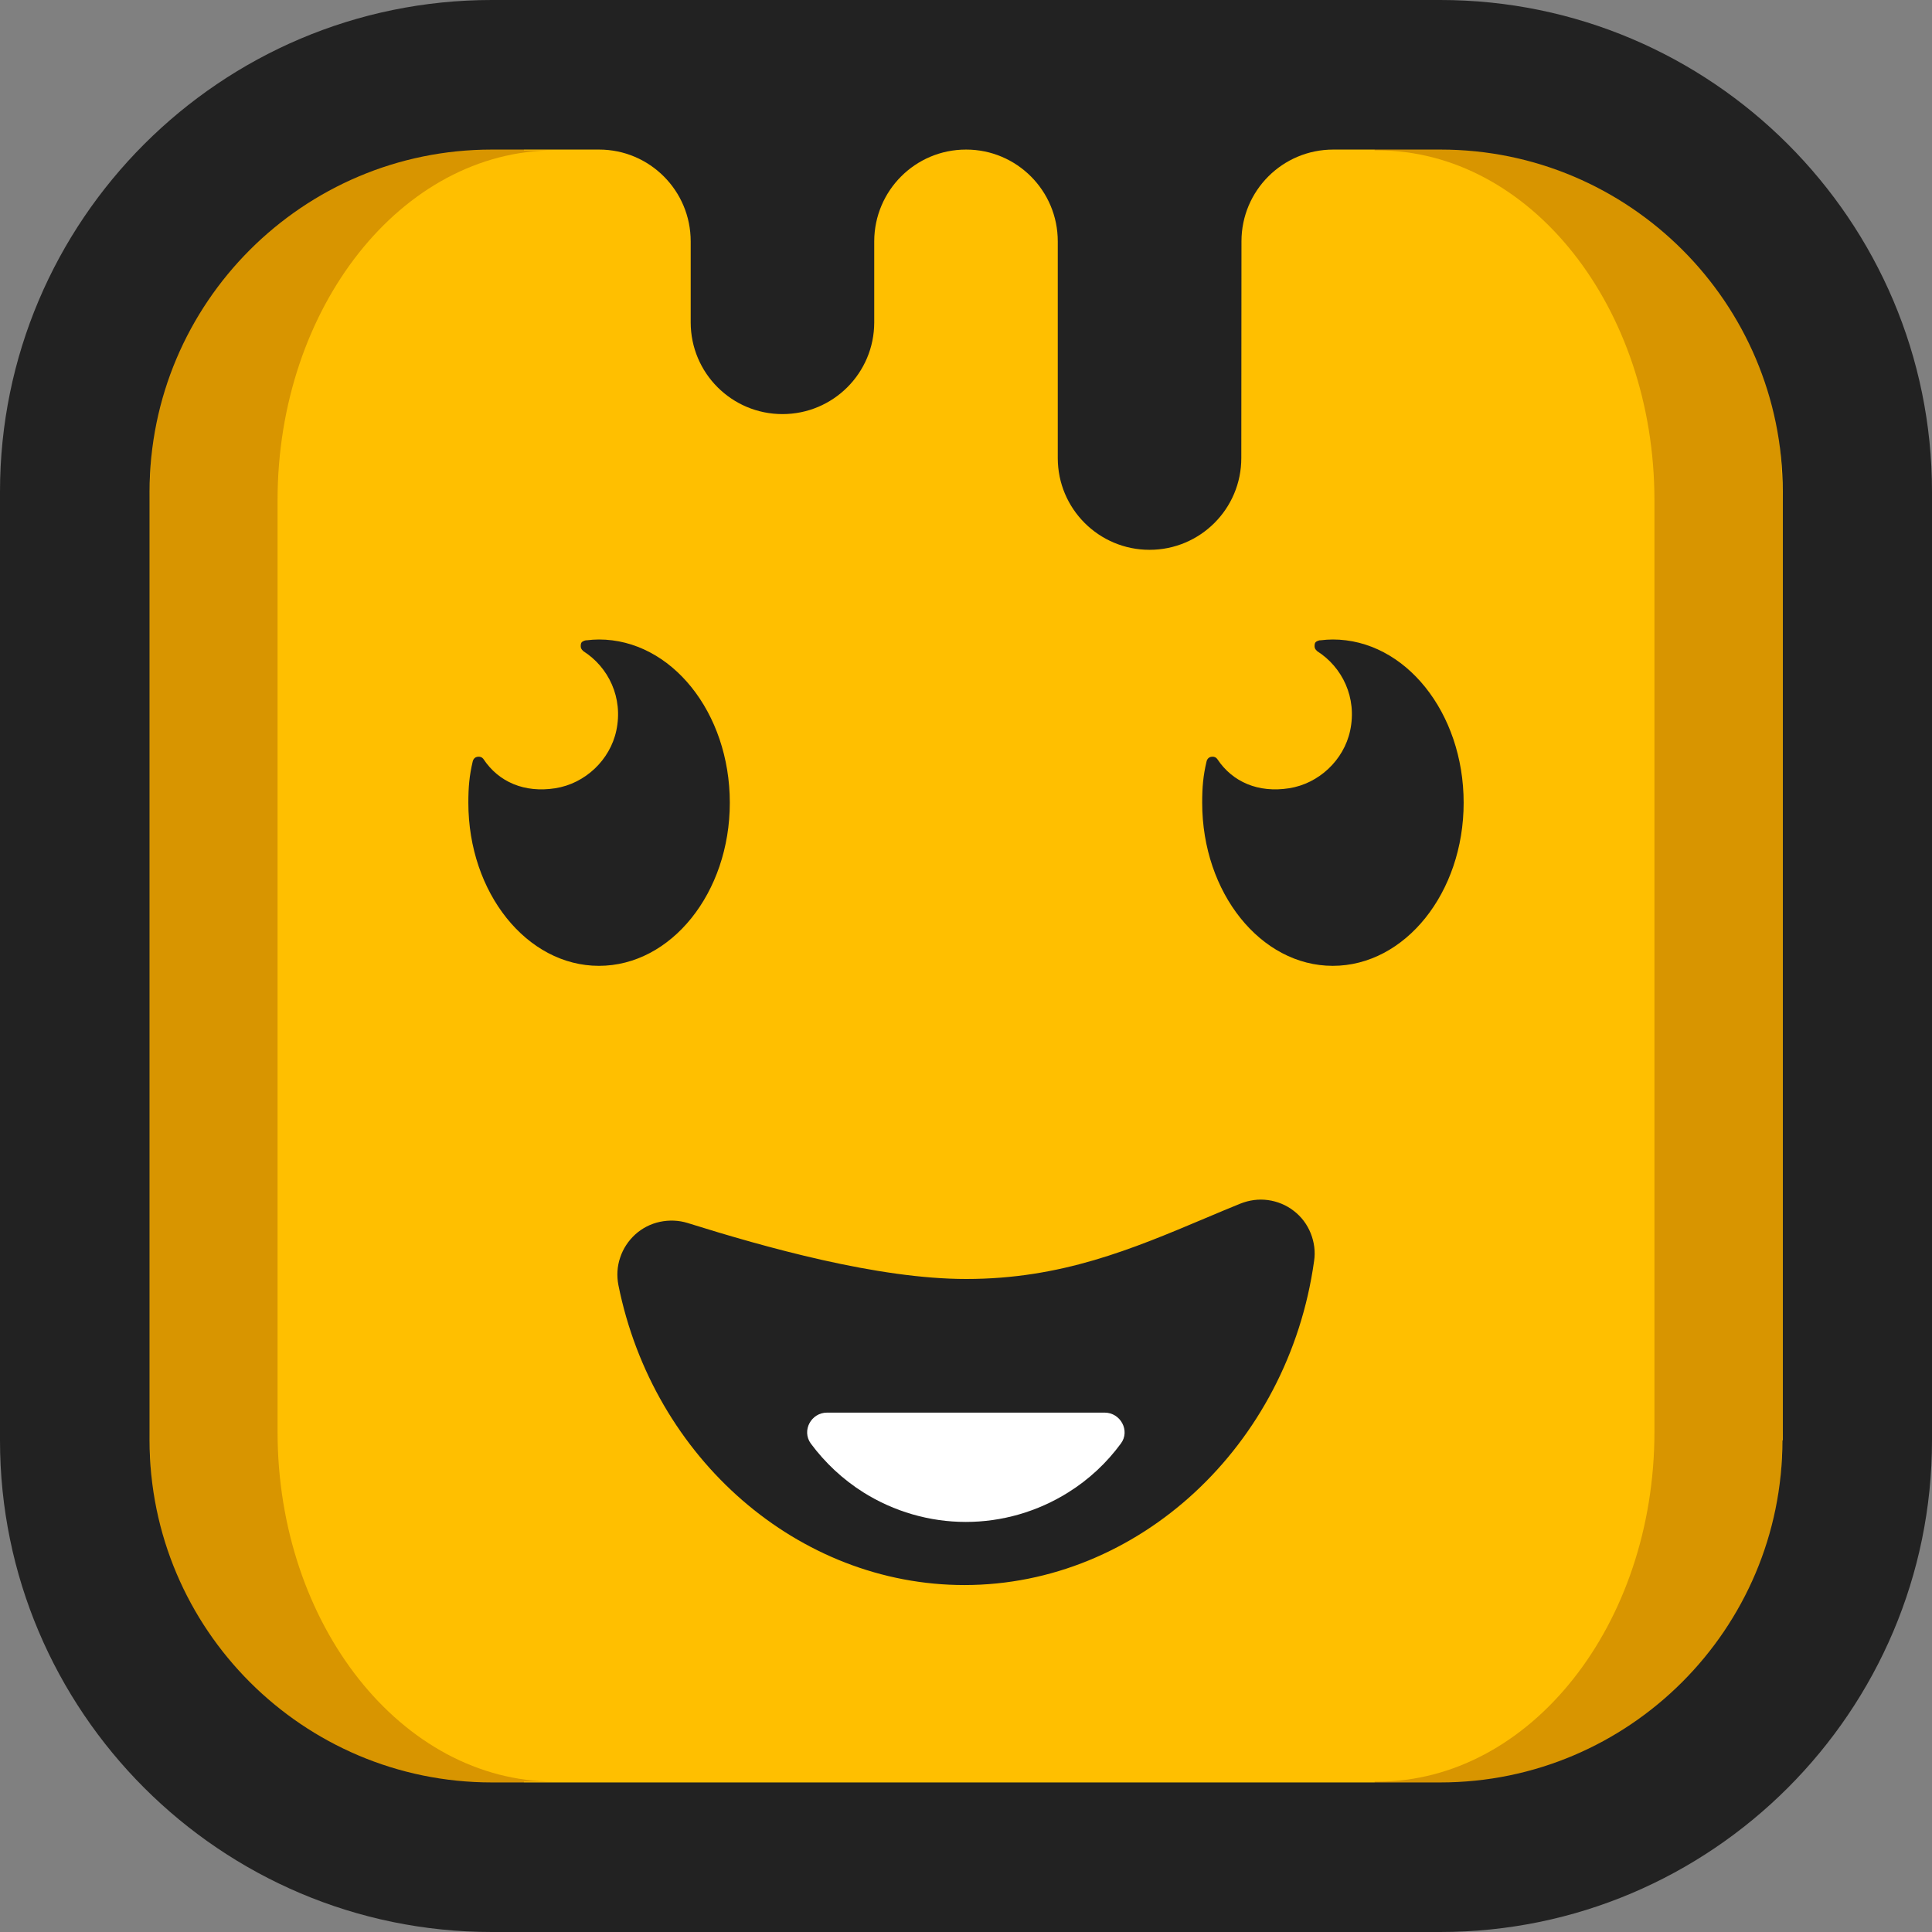
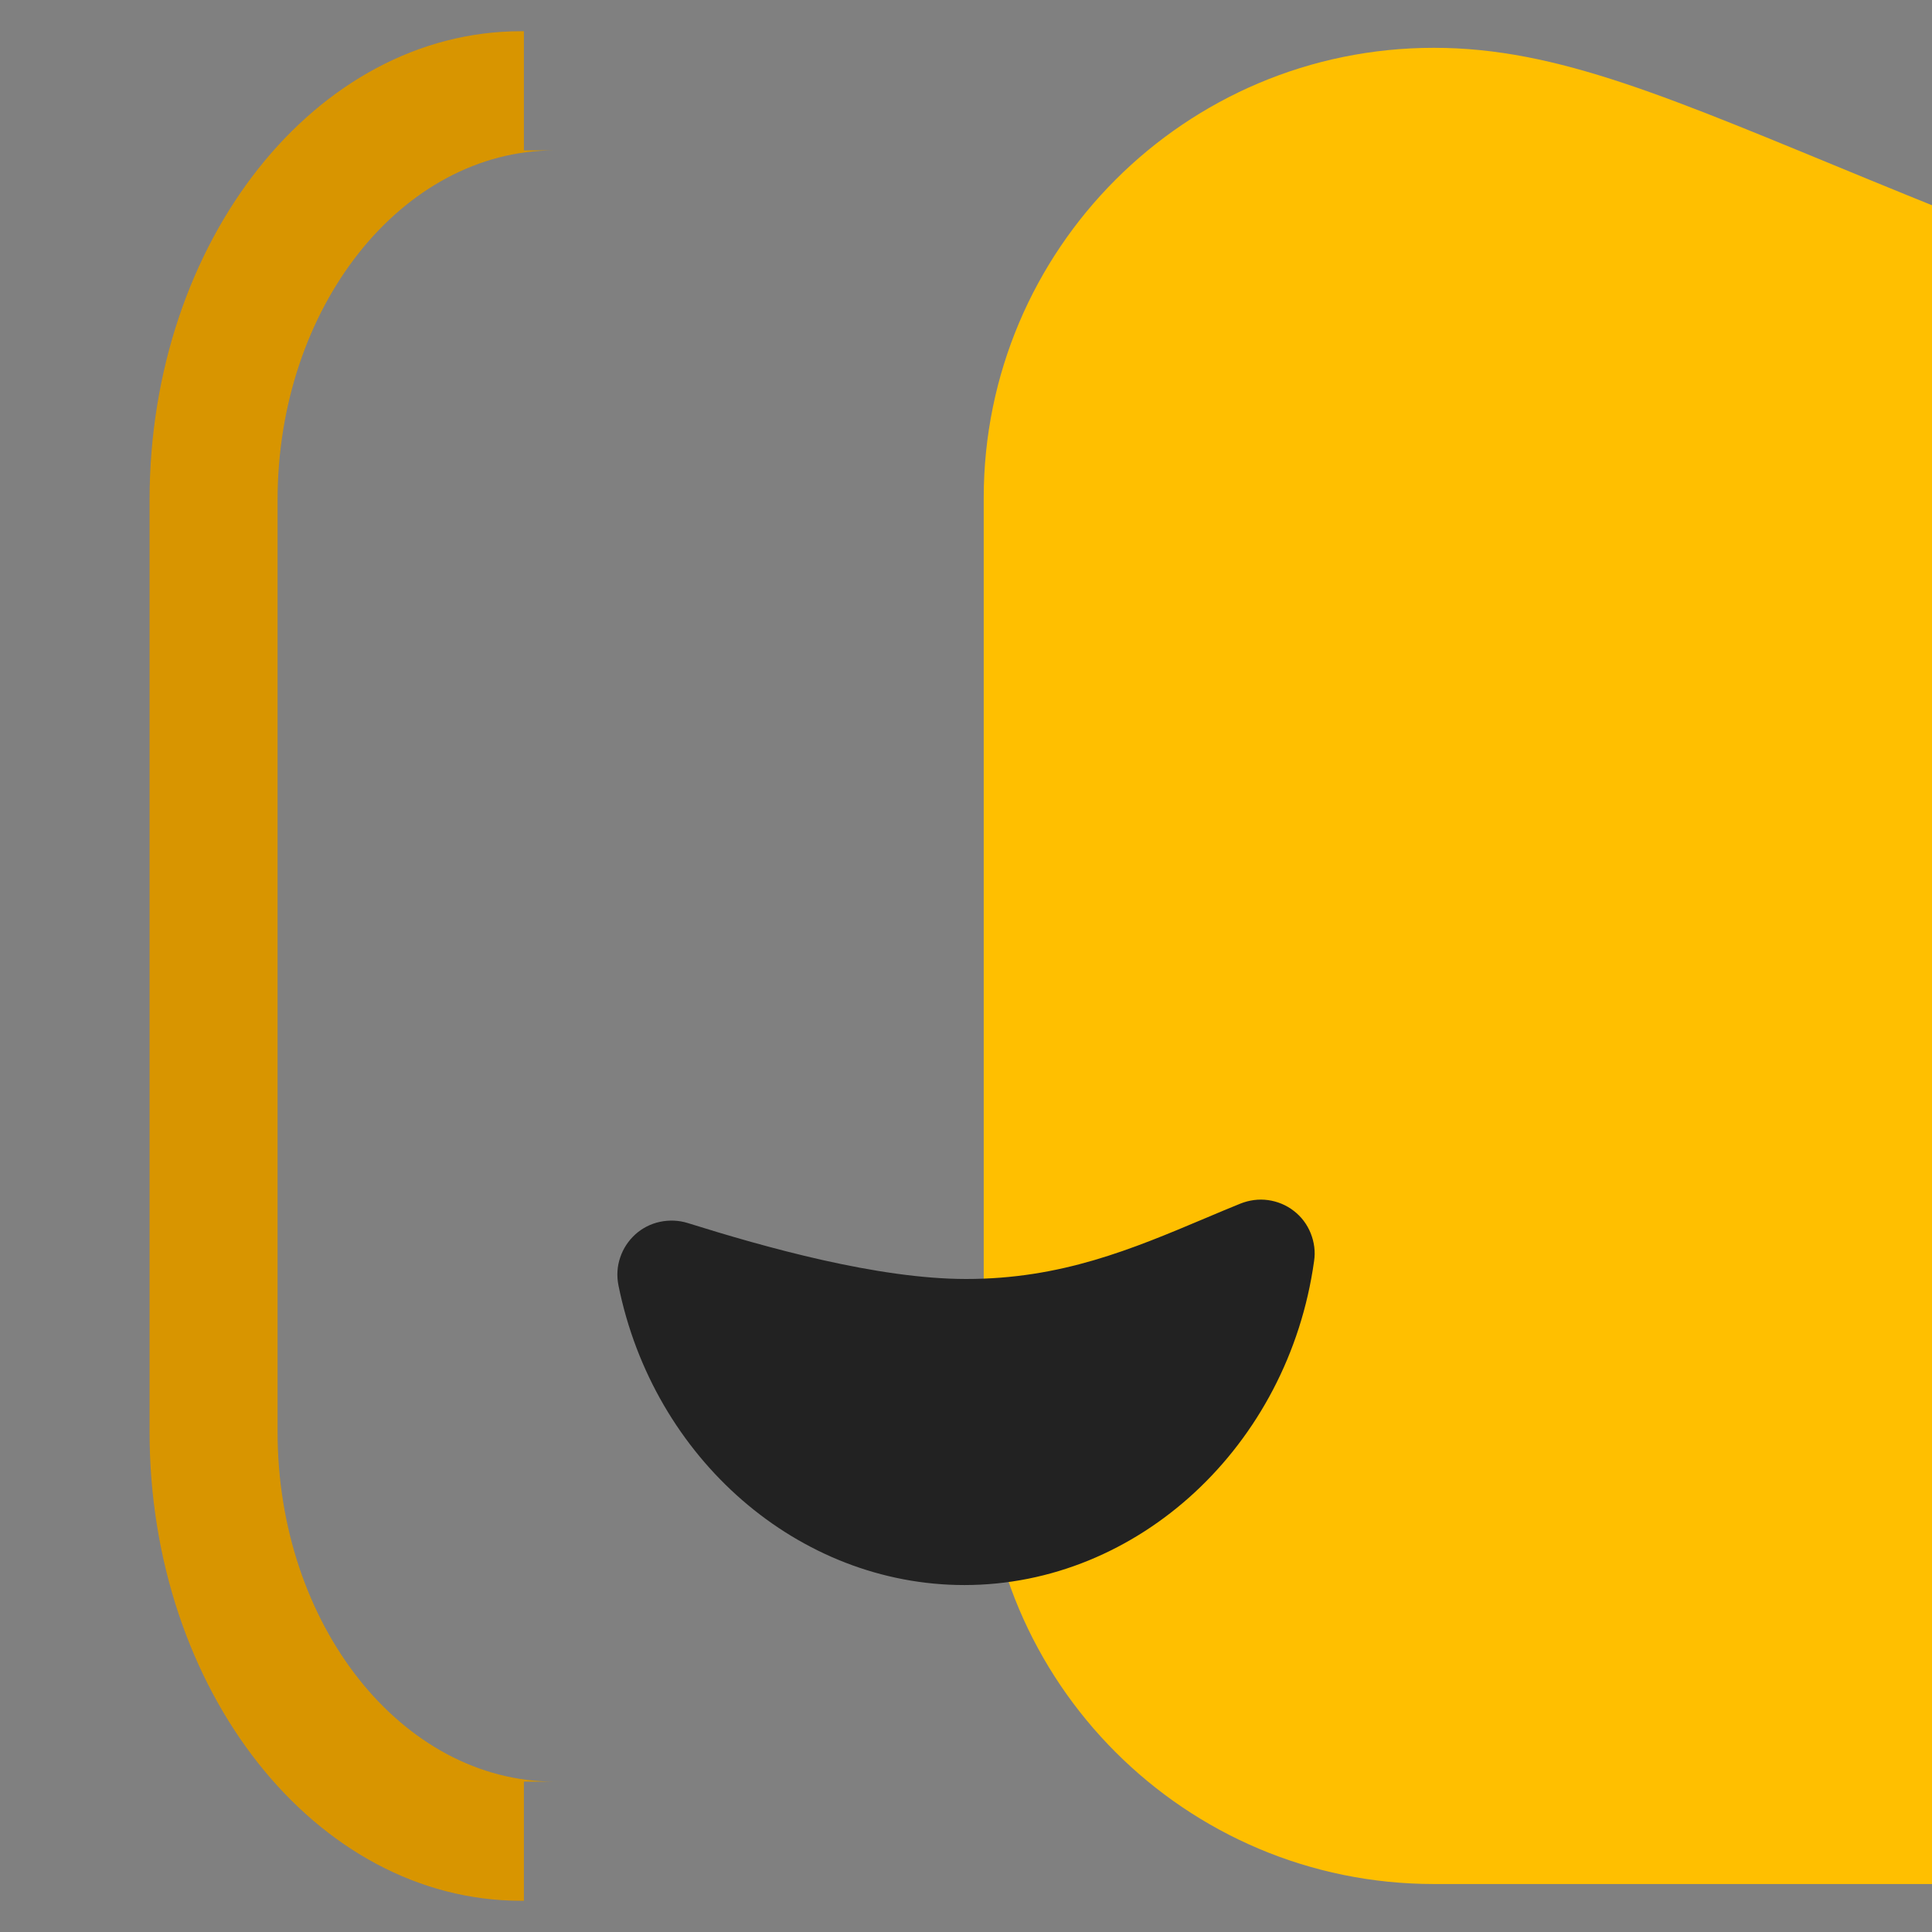
<svg xmlns="http://www.w3.org/2000/svg" version="1.1" id="Layer_1" x="0px" y="0px" viewBox="0 0 1200 1200" style="enable-background:new 0 0 1200 1200;" xml:space="preserve">
  <rect x="0" y="0" width="1200" height="1200" fill="#808080" stroke="none" />
  <style type="text/css">
	.st0{fill:#FFBF00;}
	.st1{fill:#D89500;}
	.st2{fill:#222222;}
	.st3{fill:#FFFFFF;}
</style>
  <g>
    <g>
      <g>
-         <path class="st0" d="M890.6,29.7H309.4c-154.4,0-279.6,125.2-279.6,279.6v581.3c0,154.4,125.2,279.6,279.6,279.6h581.3     c154.4,0,279.6-125.2,279.6-279.6V309.4C1170.3,154.9,1045.1,29.7,890.6,29.7z" />
-         <path class="st1" d="M853.7,1106.6h1.8c94.9,0,172.1-97.5,172.1-217.3V310.7c0-119.8-77.2-217.3-172.1-217.3h-1.8l20.9-74h1.8     c127.4,0,230.7,130.4,230.7,291.3v578.6c0,160.9-103.3,291.3-230.7,291.3h-1.8L853.7,1106.6z" />
+         <path class="st0" d="M890.6,29.7c-154.4,0-279.6,125.2-279.6,279.6v581.3c0,154.4,125.2,279.6,279.6,279.6h581.3     c154.4,0,279.6-125.2,279.6-279.6V309.4C1170.3,154.9,1045.1,29.7,890.6,29.7z" />
        <path class="st1" d="M325.4,1106.6h19.1c-94.9,0-172.1-97.5-172.1-217.3V310.7c0-119.8,77.2-217.3,172.1-217.3h-19.1v-74h-1.8     c-127.4,0-230.7,130.4-230.7,291.3v578.6c0,160.9,103.3,291.3,230.7,291.3h1.8V1106.6z" />
        <g>
          <path class="st2" d="M599,984.5c-102.9,0-193.2-78.3-214.9-186.3c-1.1-5.7-0.8-11.6,1.1-17.1c1.8-5.5,5.1-10.5,9.4-14.4      c4.3-3.9,9.6-6.6,15.3-7.8c5.7-1.2,11.6-1,17.1,0.7c47.9,15,118,34.8,173.1,34.8c59,0,102.7-18.4,148.9-37.9      c7.1-3,14.2-6,21.4-8.9c5.5-2.2,11.4-3,17.2-2.2c5.8,0.8,11.4,3.1,16,6.7c4.7,3.6,8.3,8.4,10.5,13.9c2.2,5.5,3,11.4,2.1,17.3      C800.2,898.1,706.9,984.5,599,984.5z" />
-           <path class="st3" d="M686.1,877.4c9.9,0,16,11.3,10.1,19.2c-8.8,12-19.8,22.3-32.6,30.3c-19.1,12-41.2,18.4-63.7,18.4      c-22.5,0-44.6-6.4-63.7-18.4c-12.7-8-23.7-18.3-32.6-30.3c-5.8-8,0.2-19.2,10.1-19.2H686.1z" />
        </g>
-         <path class="st2" d="M894.6,0H305.4C137,0,0,137,0,305.4v589.2C0,1063,137,1200,305.4,1200h589.2c168.4,0,305.4-137,305.4-305.4     V305.4C1200,137,1063,0,894.6,0z M1107.1,894.6c0,117.2-95.3,212.5-212.5,212.5H305.4c-117.2,0-212.5-95.3-212.5-212.5V305.4     c0-117.2,95.3-212.5,212.5-212.5h66.7c31.4,0,56.9,25.5,56.9,57v0c0,0,0,0,0,0v50.3c0,31.5,25.5,57,57,57c31.5,0,57-25.5,57-57     v-50.4c0,0,0,0.1,0,0.1l0-0.1c0.1-31.4,25.5-56.9,57-56.9h0.1c31.4,0,56.9,25.5,56.9,57l0,134.6c0,31.5,25.5,57,57,57     c31.5,0,57-25.5,57-57l0.1-134.6c0-31.5,25.5-57,57-57h66.7c117.2,0,212.5,95.3,212.5,212.5V894.6z" />
      </g>
    </g>
    <g>
-       <path class="st2" d="M827.8,397.2c-2.5,0-5.1,0.2-7.6,0.5c0,0,0,0,0,0c0,0,0,0,0,0c-0.2,0-0.4,0-0.5,0c-0.7,0.1-1.3,0.4-1.7,0.6    c-1.3,0.6-1.5,1.6-1.5,3.1c0,1.2,0.6,2.1,1.4,2.8c0.1,0.1,0.1,0.2,0.3,0.3c15.5,9.9,24.8,28.8,20.4,49.3    c-3.9,18.3-19.4,32.9-37.9,35.8c-19.1,3-35.1-3.8-44.6-18.1c-0.1-0.1-0.9-1.5-3-1.5c-3.1,0-3.6,2.7-3.7,3    c-2.1,8.9-2.7,15.9-2.7,25.6c0,56,36.4,101.3,81.1,101.3c44.9,0,81.3-45.4,81.3-101.3C909.1,442.5,872.7,397.2,827.8,397.2z" />
-     </g>
-     <path class="st2" d="M372,397.2c-2.5,0-5.1,0.2-7.6,0.5c0,0,0,0,0,0c0,0,0,0,0,0c-0.2,0-0.4,0-0.5,0c-0.7,0.1-1.3,0.4-1.7,0.6   c-1.3,0.6-1.5,1.6-1.5,3.1c0,1.2,0.6,2.1,1.4,2.8c0.1,0.1,0.1,0.2,0.3,0.3c15.5,9.9,24.8,28.8,20.4,49.3   c-3.9,18.3-19.4,32.9-37.9,35.8c-19.1,3-35.1-3.8-44.6-18.1c-0.1-0.1-0.9-1.5-3-1.5c-3.1,0-3.6,2.7-3.7,3   c-2.1,8.9-2.7,15.9-2.7,25.6c0,56,36.4,101.3,81.1,101.3c44.9,0,81.3-45.4,81.3-101.3C453.3,442.5,416.9,397.2,372,397.2z" />
+       </g>
  </g>
</svg>